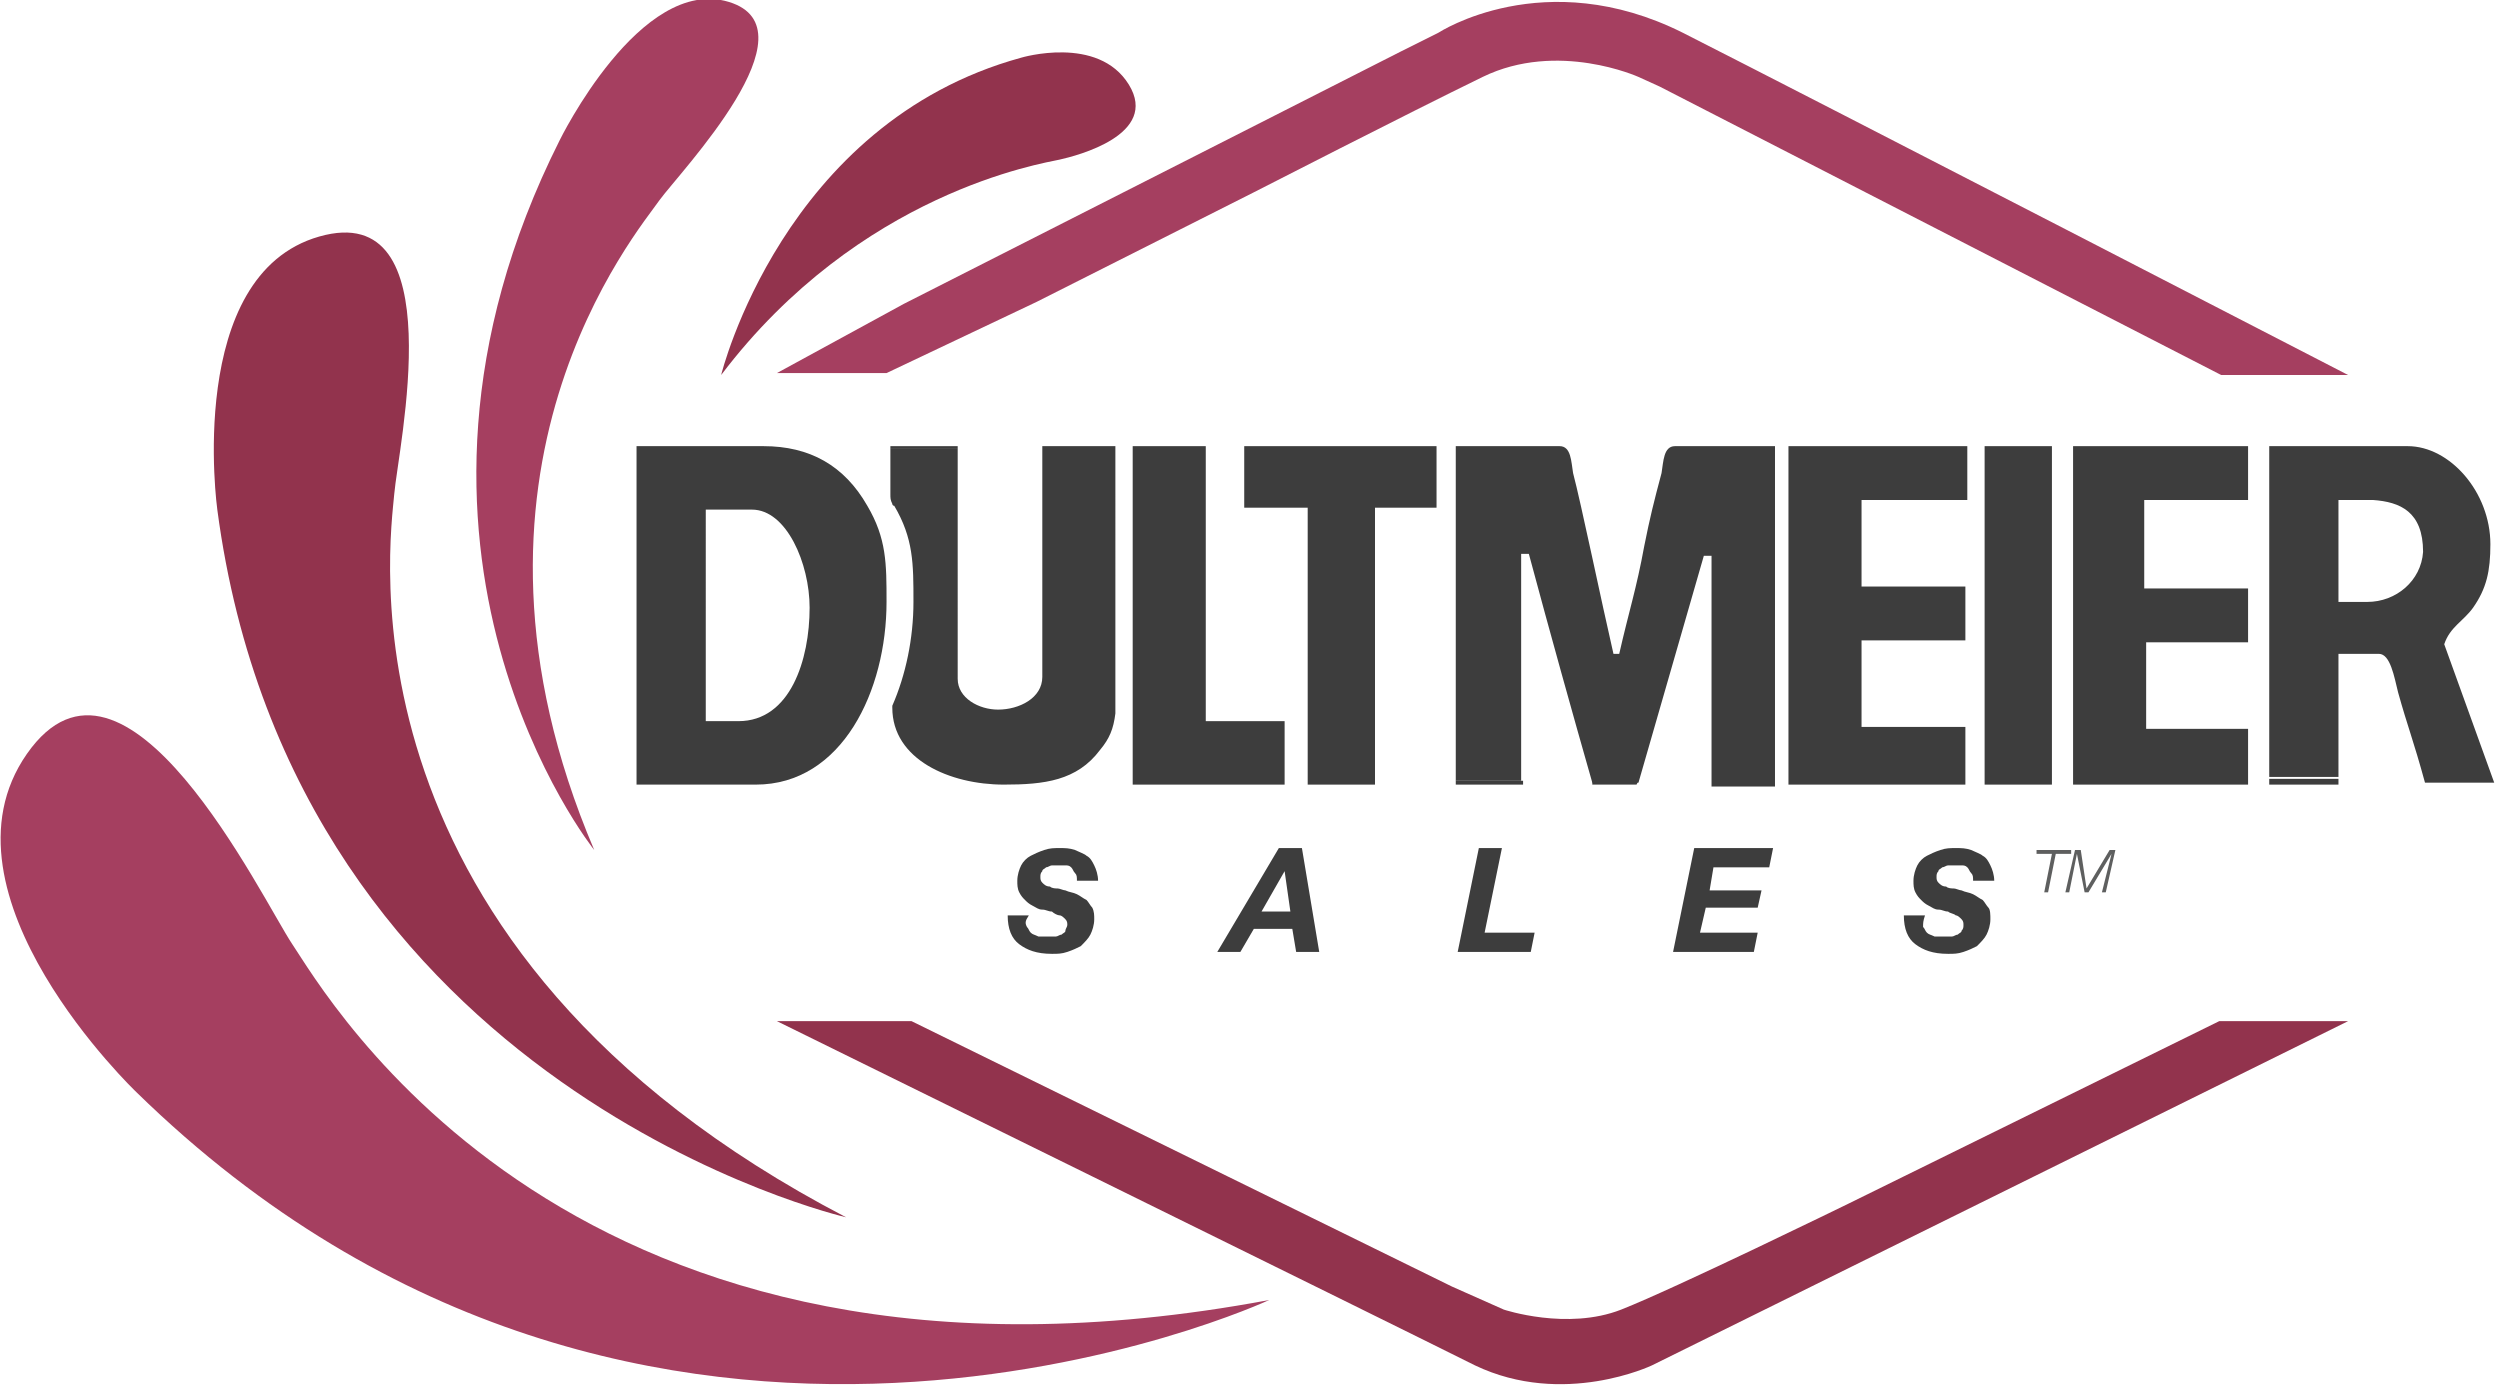
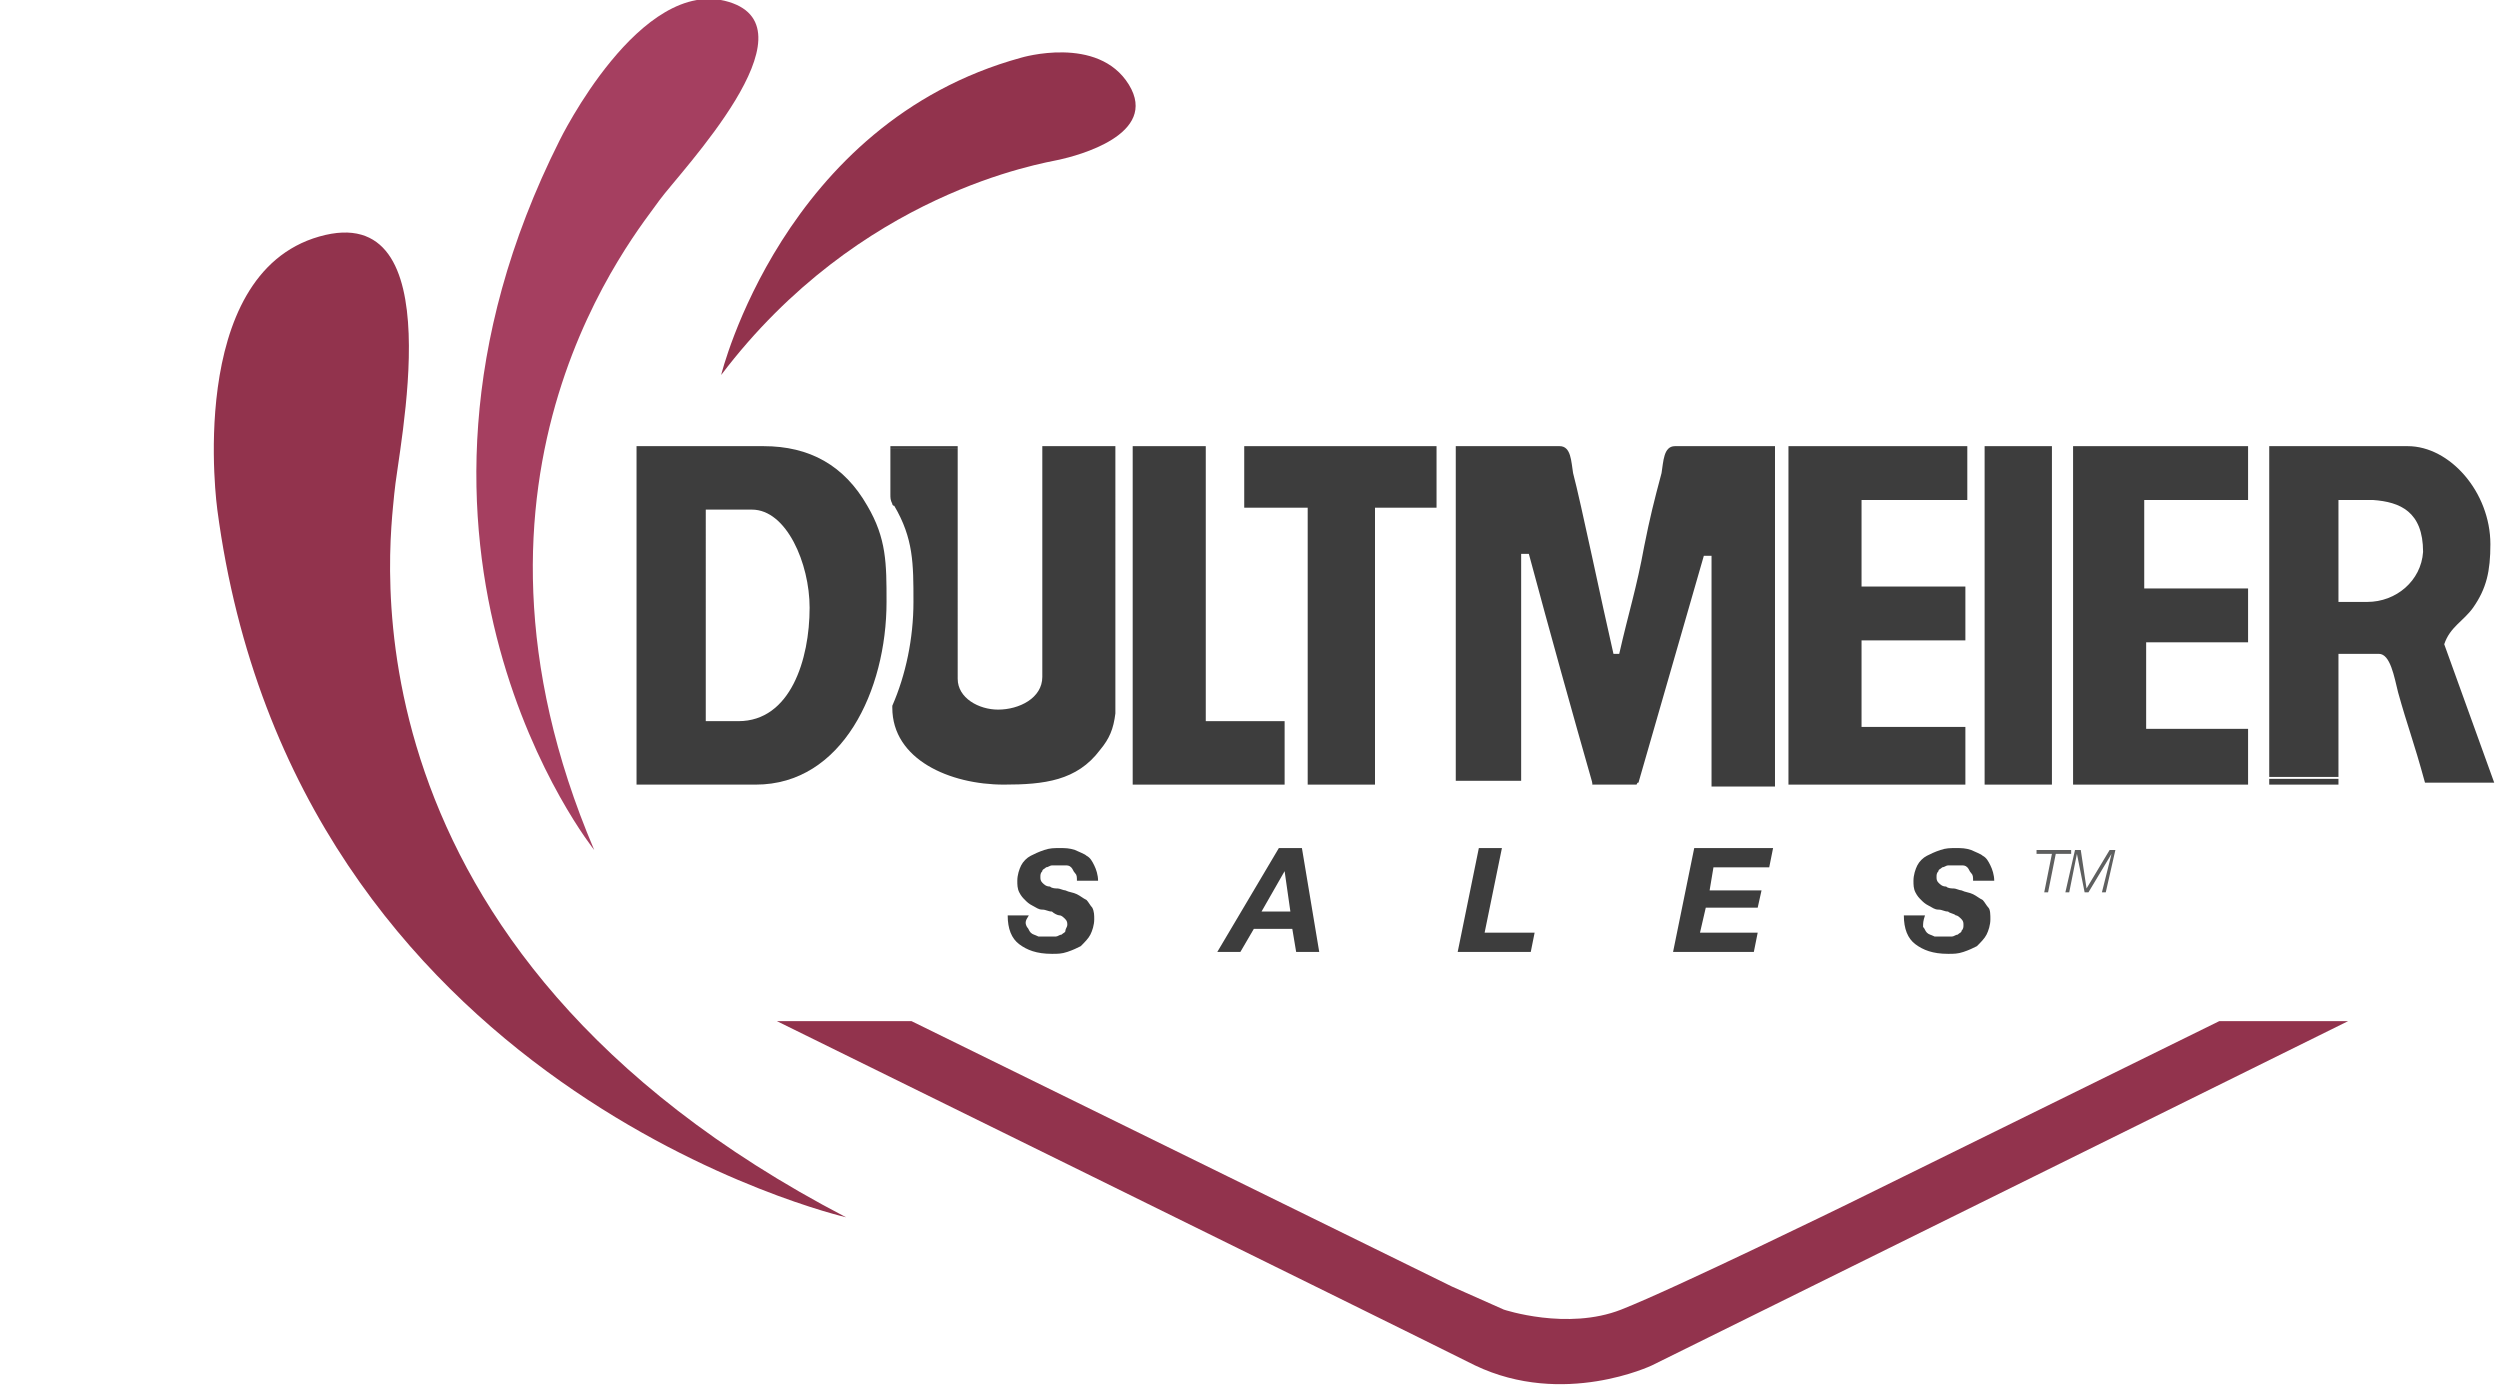
<svg xmlns="http://www.w3.org/2000/svg" version="1.1" id="Layer_1" x="0px" y="0px" width="130px" height="72px" viewBox="0 0 130 72" enable-background="new 0 0 130 72" xml:space="preserve">
  <g>
    <g>
-       <path fill="#A53F60" d="M66,67.6c0,0-32.4,15.1-58.9-10.8c0,0-10.8-10.3-5.7-17.6s12.2,7.5,13.8,9.9C16.9,51.6,29.7,74.4,66,67.6z    " />
      <path fill="#92334D" d="M44,63.3c0,0-28.7-6.6-32.7-36.8c0,0-1.7-12.2,5.3-14.2s4.1,11,3.9,13.4S17.1,49.3,44,63.3z" />
      <path fill="#A53F60" d="M30.9,44.2c0,0-12.5-15.6-1.8-36.9c0,0,4.2-8.6,8.8-7.2s-2.5,8.8-3.6,10.3C33.2,12,22.5,24.5,30.9,44.2z" />
      <path fill="#92334D" d="M37.5,19.5c0,0,3.2-13.1,15.6-16.5c0,0,4-1.2,5.6,1.4c1.6,2.6-2.7,3.7-3.6,3.9C54.2,8.5,44.7,10,37.5,19.5    z" />
    </g>
    <g>
      <g>
-         <path fill="#A53F60" d="M47,15.8L72.8,2.7l2-1c0,0,5.5-3.6,12.7,0c7.1,3.6,34.6,17.8,34.6,17.8h-6.6l-29.2-15l-1.1-0.5     c0,0-4.2-1.9-8.1,0c-3.9,1.9-11.9,6-11.9,6l-11.3,5.7l-7.8,3.7h-5.7L47,15.8z" />
        <path fill="#92334D" d="M40.4,53.1h7l28.1,13.8l2.7,1.2c0,0,3.3,1.1,6.1,0c2.8-1.1,11.8-5.5,11.8-5.5l19.3-9.5h6.7L85.9,71     c0,0-4.6,2.2-9.2,0C72.1,68.7,40.4,53.1,40.4,53.1" />
      </g>
      <g>
        <g>
          <g>
            <g>
              <path fill="#3D3D3D" d="M53.4,48.2c0.1,0.1,0.1,0.2,0.2,0.3c0.1,0.1,0.2,0.1,0.4,0.2c0.1,0,0.3,0,0.5,0c0.1,0,0.2,0,0.4,0        c0.1,0,0.2-0.1,0.3-0.1c0.1-0.1,0.2-0.1,0.2-0.2s0.1-0.2,0.1-0.3c0-0.1,0-0.2-0.1-0.3c-0.1-0.1-0.2-0.2-0.3-0.2        s-0.3-0.1-0.4-0.2c-0.2,0-0.3-0.1-0.5-0.1c-0.2,0-0.3-0.1-0.5-0.2s-0.3-0.2-0.4-0.3c-0.1-0.1-0.2-0.2-0.3-0.4        c-0.1-0.2-0.1-0.4-0.1-0.6c0-0.3,0.1-0.6,0.2-0.8c0.1-0.2,0.3-0.4,0.5-0.5c0.2-0.1,0.4-0.2,0.7-0.3c0.3-0.1,0.5-0.1,0.8-0.1        c0.3,0,0.5,0,0.8,0.1c0.2,0.1,0.5,0.2,0.6,0.3c0.2,0.1,0.3,0.3,0.4,0.5s0.2,0.5,0.2,0.8h-1.1c0-0.2,0-0.3-0.1-0.4        s-0.1-0.2-0.2-0.3c-0.1-0.1-0.2-0.1-0.3-0.1c-0.1,0-0.2,0-0.4,0c-0.1,0-0.2,0-0.3,0c-0.1,0-0.2,0.1-0.3,0.1        c-0.1,0.1-0.2,0.1-0.2,0.2c-0.1,0.1-0.1,0.2-0.1,0.3c0,0.1,0,0.2,0.1,0.3c0.1,0.1,0.2,0.2,0.4,0.2c0.1,0.1,0.3,0.1,0.4,0.1        c0.1,0,0.3,0.1,0.4,0.1c0.2,0.1,0.4,0.1,0.6,0.2c0.2,0.1,0.3,0.2,0.5,0.3c0.1,0.1,0.2,0.3,0.3,0.4c0.1,0.2,0.1,0.4,0.1,0.6        c0,0.3-0.1,0.6-0.2,0.8c-0.1,0.2-0.3,0.4-0.5,0.6c-0.2,0.1-0.4,0.2-0.7,0.3c-0.3,0.1-0.5,0.1-0.8,0.1c-0.8,0-1.3-0.2-1.7-0.5        c-0.4-0.3-0.6-0.8-0.6-1.5h1.1C53.3,47.9,53.3,48,53.4,48.2z" />
              <path fill="#3D3D3D" d="M67.7,44.1l0.9,5.4h-1.2l-0.2-1.2h-2l-0.7,1.2h-1.2l3.2-5.4H67.7z M67.1,47.4l-0.3-2.1h0l-1.2,2.1        H67.1z" />
              <path fill="#3D3D3D" d="M78.1,44.1l-0.9,4.4h2.6l-0.2,1h-3.8l1.1-5.4H78.1z" />
              <path fill="#3D3D3D" d="M92.2,44.1l-0.2,1h-2.9l-0.2,1.2h2.7l-0.2,0.9h-2.7l-0.3,1.3h3l-0.2,1h-4.2l1.1-5.4H92.2z" />
              <path fill="#3D3D3D" d="M100,48.2c0.1,0.1,0.1,0.2,0.2,0.3c0.1,0.1,0.2,0.1,0.4,0.2c0.1,0,0.3,0,0.5,0c0.1,0,0.2,0,0.4,0        c0.1,0,0.2-0.1,0.3-0.1c0.1-0.1,0.2-0.1,0.2-0.2c0.1-0.1,0.1-0.2,0.1-0.3c0-0.1,0-0.2-0.1-0.3c-0.1-0.1-0.2-0.2-0.3-0.2        c-0.1-0.1-0.3-0.1-0.4-0.2c-0.2,0-0.3-0.1-0.5-0.1c-0.2,0-0.3-0.1-0.5-0.2s-0.3-0.2-0.4-0.3c-0.1-0.1-0.2-0.2-0.3-0.4        c-0.1-0.2-0.1-0.4-0.1-0.6c0-0.3,0.1-0.6,0.2-0.8c0.1-0.2,0.3-0.4,0.5-0.5s0.4-0.2,0.7-0.3c0.3-0.1,0.5-0.1,0.8-0.1        c0.3,0,0.5,0,0.8,0.1c0.2,0.1,0.5,0.2,0.6,0.3c0.2,0.1,0.3,0.3,0.4,0.5s0.2,0.5,0.2,0.8h-1.1c0-0.2,0-0.3-0.1-0.4        s-0.1-0.2-0.2-0.3c-0.1-0.1-0.2-0.1-0.3-0.1c-0.1,0-0.2,0-0.4,0c-0.1,0-0.2,0-0.3,0c-0.1,0-0.2,0.1-0.3,0.1        c-0.1,0.1-0.2,0.1-0.2,0.2c-0.1,0.1-0.1,0.2-0.1,0.3c0,0.1,0,0.2,0.1,0.3c0.1,0.1,0.2,0.2,0.4,0.2c0.1,0.1,0.3,0.1,0.4,0.1        c0.1,0,0.3,0.1,0.4,0.1c0.2,0.1,0.4,0.1,0.6,0.2c0.2,0.1,0.3,0.2,0.5,0.3c0.1,0.1,0.2,0.3,0.3,0.4s0.1,0.4,0.1,0.6        c0,0.3-0.1,0.6-0.2,0.8c-0.1,0.2-0.3,0.4-0.5,0.6c-0.2,0.1-0.4,0.2-0.7,0.3c-0.3,0.1-0.5,0.1-0.8,0.1c-0.8,0-1.3-0.2-1.7-0.5        c-0.4-0.3-0.6-0.8-0.6-1.5h1.1C100,47.9,100,48,100,48.2z" />
            </g>
          </g>
          <g>
            <g>
              <path fill="#5E5F5F" d="M107.7,44.2l0,0.2h-0.8l-0.4,2h-0.2l0.4-2h-0.8l0-0.2H107.7z" />
              <path fill="#5E5F5F" d="M108.2,44.2l0.3,2l1.2-2h0.3l-0.5,2.2h-0.2l0.5-2h0l-1.2,2h-0.2l-0.4-2h0l-0.4,2h-0.2l0.5-2.2H108.2z" />
            </g>
          </g>
        </g>
        <g>
          <polygon fill="#3D3D3D" points="107.8,23.2 116.9,23.2 116.9,26 111.5,26 111.5,30.6 116.9,30.6 116.9,33.4 111.6,33.4       111.6,37.9 116.9,37.9 116.9,40.8 107.8,40.8 107.8,23.2     " />
          <polygon fill="#3D3D3D" points="93,23.2 102.3,23.2 102.3,26 96.8,26 96.8,30.5 102.2,30.5 102.2,33.3 96.8,33.3 96.8,37.8       102.2,37.8 102.2,40.8 93,40.8 93,23.2     " />
          <polygon fill="#3D3D3D" points="103.2,23.2 106.7,23.2 106.7,40.8 103.2,40.8 103.2,23.2     " />
          <polygon fill="#3D3D3D" points="64.7,23.2 74.7,23.2 74.7,26.4 71.5,26.4 71.5,40.8 68,40.8 68,26.4 64.7,26.4 64.7,23.2           " />
          <polygon fill="#3D3D3D" points="58.9,23.2 62.7,23.2 62.7,37.5 66.8,37.5 66.8,40.8 58.9,40.8 58.9,23.2     " />
          <g>
            <path fill="#3D3D3D" d="M87.1,23.2c-0.6,0-0.6,0.8-0.7,1.4c-0.4,1.5-0.6,2.3-0.9,3.8c-0.4,2.2-0.8,3.4-1.3,5.6h-0.3       c-0.6-2.6-1.7-7.9-2.1-9.4c-0.1-0.6-0.1-1.4-0.7-1.4h-5.4v17.4h3.4V28.8h0.4c1.1,4.1,2.3,8.4,3.3,11.9l2.4,0l0,0l3.4-11.8h0.4       v12h3.3V23.2H87.1z" />
-             <polygon fill="#3D3D3D" points="75.7,40.7 75.7,40.8 79.2,40.8 79.2,40.6 79.2,40.6 75.7,40.6      " />
            <polygon fill="#3D3D3D" points="82.8,40.6 82.8,40.6 82.8,40.8 85.1,40.8 85.2,40.6 85.2,40.6      " />
          </g>
          <g>
            <path fill="none" d="M123.4,26h-1.8v5.3h1.5c1.4,0,2.8-1.1,2.8-2.6C125.9,26.6,124.8,26.1,123.4,26z" />
            <path fill="#3D3D3D" d="M127.1,33.5c0.3-0.9,1-1.2,1.5-1.9c0.7-1,0.9-1.9,0.9-3.3c0-2.7-2.1-5.1-4.3-5.1H118v17.2h3.6v-6.4h2.1       c0.6,0,0.8,1.2,1,2c0.5,1.8,0.8,2.5,1.4,4.7h3.6L127.1,33.5z M123.1,31.3h-1.5V26h1.8c1.4,0.1,2.6,0.6,2.6,2.7       C125.9,30.2,124.6,31.3,123.1,31.3z" />
            <polygon fill="#3D3D3D" points="118,40.7 118,40.8 121.6,40.8 121.6,40.7 121.6,40.5 118,40.5      " />
          </g>
          <g>
            <rect x="46.3" y="23.2" fill="#3D3D3D" width="3.5" height="0.1" />
            <path fill="#3D3D3D" d="M54.2,23.2v12c0,1.1-1.2,1.7-2.3,1.7c-1,0-2.1-0.6-2.1-1.6V23.3h0h-3.5v0.1v2.3c0,0.2,0,0.3,0.1,0.5       c0,0,0,0.1,0.1,0.1c1,1.7,1,3,1,5c0,1.9-0.4,3.8-1.1,5.4c0,0,0,0.1,0,0.1c0,2.7,3,4,5.8,4c2.1,0,3.8-0.2,5-1.8       c0.5-0.6,0.7-1.1,0.8-1.9V23.2H54.2z" />
          </g>
          <path fill="#3D3D3D" d="M36.6,26.5" />
          <path fill="#3D3D3D" d="M33.1,23.2h6.6c2.4,0,4.2,1,5.4,3.1c1,1.7,1,3,1,5c0,4.6-2.3,9.5-6.8,9.5h-6.2V23.2L33.1,23.2z       M36.6,37.5h1.8c2.7,0,3.7-3.2,3.7-5.9c0-2.3-1.2-5.1-3-5.1s-2.4,0-2.4,0V37.5z" />
          <path fill="#3E3E3E" d="M36.6,26.5" />
        </g>
      </g>
    </g>
  </g>
  <g>
</g>
  <g>
</g>
  <g>
</g>
  <g>
</g>
  <g>
</g>
  <g>
</g>
</svg>